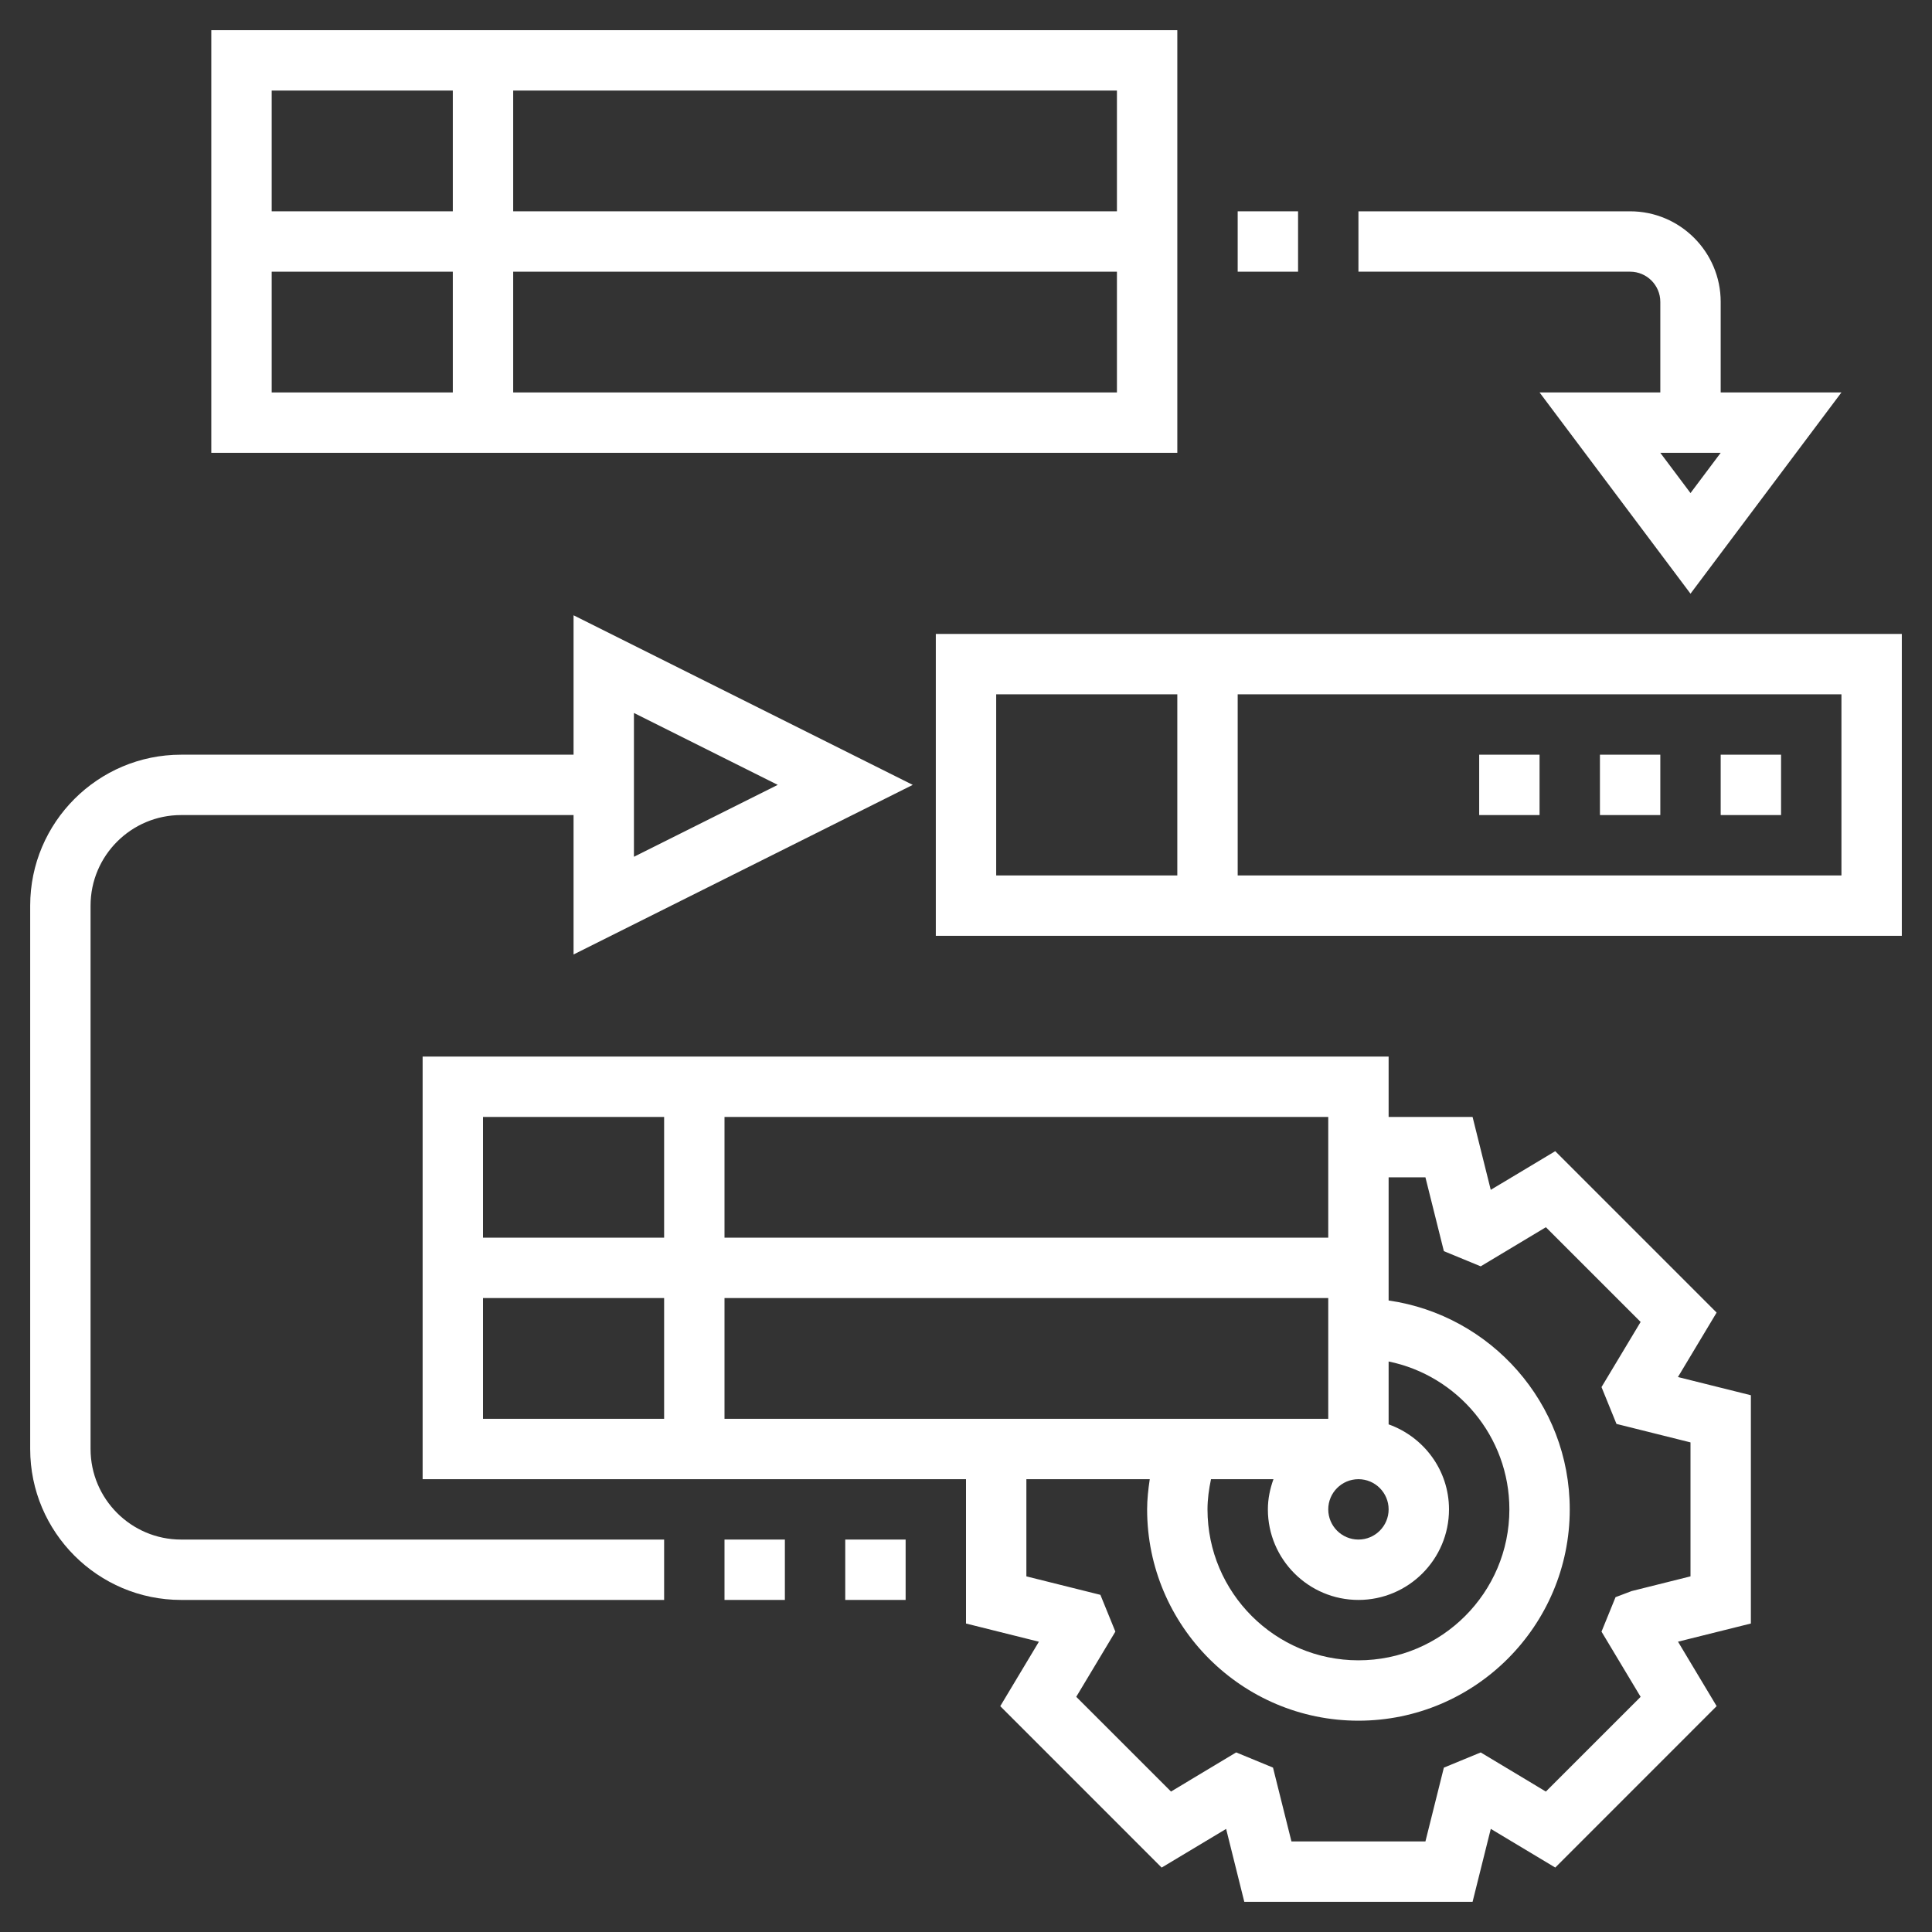
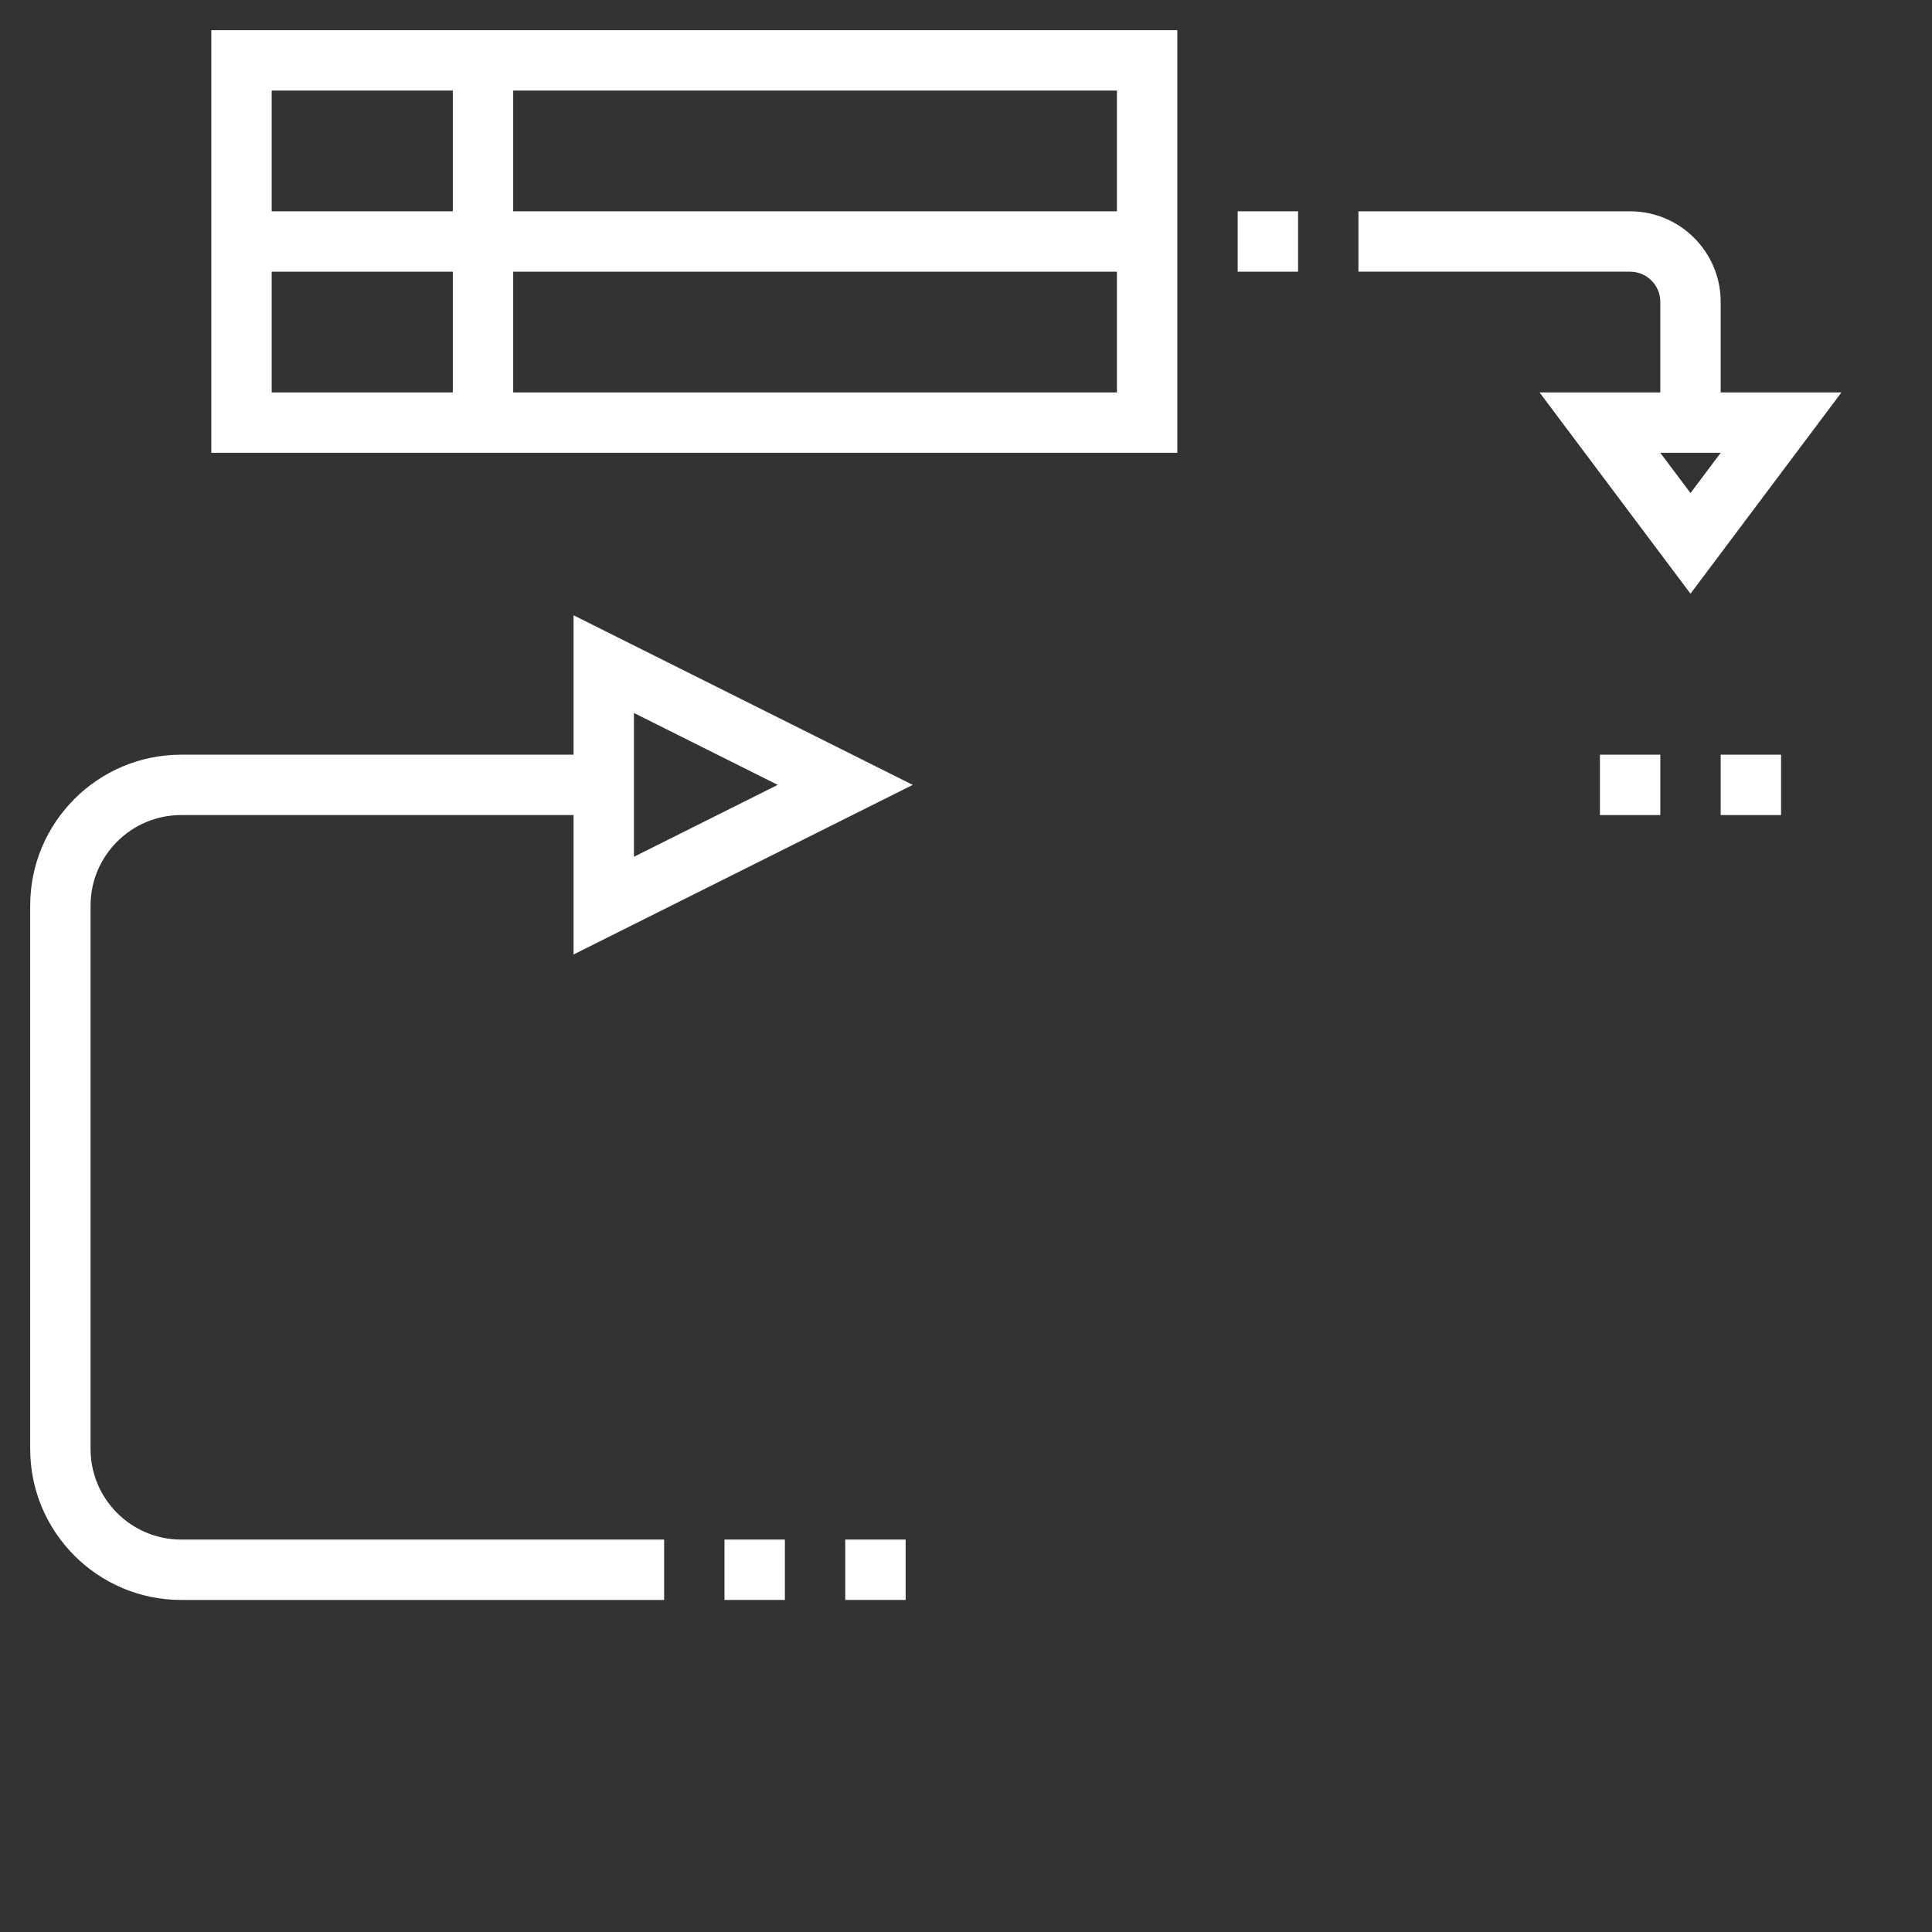
<svg xmlns="http://www.w3.org/2000/svg" id="Layer_5" height="512px" viewBox="0 0 64 64" width="512px">
  <rect x="0" y="0" width="64" height="64" fill="#333333" stroke="none" />
  <g>
-     <path d="m56.865 43.481-5.346-5.347-2.136 1.281-.602-2.415h-2.781v-2h-32v14h18v4.781l2.415.603-1.28 2.135 5.346 5.347 2.136-1.281.602 2.415h7.562l.603-2.416 2.136 1.281 5.346-5.347-1.28-2.135 2.414-.602v-7.562l-2.416-.603zm-10.865 6.519c0 .551-.448 1-1 1s-1-.449-1-1 .448-1 1-1 1 .449 1 1zm-2-3h-20v-4h20zm-3.884 2h2.069c-.113.314-.185.648-.185 1 0 1.654 1.346 3 3 3s3-1.346 3-3c0-1.302-.839-2.402-2-2.816v-2.083c2.279.465 4 2.484 4 4.899 0 2.757-2.243 5-5 5s-5-2.243-5-5c0-.334.046-.668.116-1zm3.884-8h-20v-4h20zm-22-4v4h-6v-4zm-6 6h6v4h-6zm40 4.781v4.438l-1.949.487-.534.202-.465 1.142 1.296 2.16-3.139 3.138-2.159-1.296-1.22.503-.611 2.445h-4.438l-.611-2.446-1.22-.503-2.159 1.296-3.139-3.138 1.296-2.16-.496-1.218-2.452-.612v-3.219h4.087c-.049.332-.087.665-.087 1 0 3.86 3.141 7 7 7s7-3.14 7-7c0-3.519-2.614-6.432-6-6.92v-4.08h1.219l.611 2.446 1.22.503 2.159-1.296 3.139 3.138-1.296 2.158.496 1.22z" data-original="#000000" class="active-path" data-old_color="#000000" fill="#FFFFFF" />
-     <path d="m31 21v10h32v-10zm2 2h6v6h-6zm28 6h-20v-6h20z" data-original="#000000" class="active-path" data-old_color="#000000" fill="#FFFFFF" />
    <path d="m28 51h2v2h-2z" data-original="#000000" class="active-path" data-old_color="#000000" fill="#FFFFFF" />
    <path d="m24 51h2v2h-2z" data-original="#000000" class="active-path" data-old_color="#000000" fill="#FFFFFF" />
    <path d="m3 48v-18c0-1.654 1.346-3 3-3h13v4.618l11.236-5.618-11.236-5.618v4.618h-13c-2.757 0-5 2.243-5 5v18c0 2.757 2.243 5 5 5h16v-2h-16c-1.654 0-3-1.346-3-3zm18-24.382 4.764 2.382-4.764 2.382z" data-original="#000000" class="active-path" data-old_color="#000000" fill="#FFFFFF" />
    <path d="m39 1h-32v14h32zm-2 6h-20v-4h20zm-22-4v4h-6v-4zm-6 6h6v4h-6zm8 4v-4h20v4z" data-original="#000000" class="active-path" data-old_color="#000000" fill="#FFFFFF" />
-     <path d="m49 25h2v2h-2z" data-original="#000000" class="active-path" data-old_color="#000000" fill="#FFFFFF" />
    <path d="m53 25h2v2h-2z" data-original="#000000" class="active-path" data-old_color="#000000" fill="#FFFFFF" />
    <path d="m57 25h2v2h-2z" data-original="#000000" class="active-path" data-old_color="#000000" fill="#FFFFFF" />
    <path d="m41 7h2v2h-2z" data-original="#000000" class="active-path" data-old_color="#000000" fill="#FFFFFF" />
    <path d="m55 10v3h-4l5 6.667 5-6.667h-4v-3c0-1.654-1.346-3-3-3h-9v2h9c.552 0 1 .449 1 1zm1 6.333-1-1.333h2z" data-original="#000000" class="active-path" data-old_color="#000000" fill="#FFFFFF" />
  </g>
</svg>